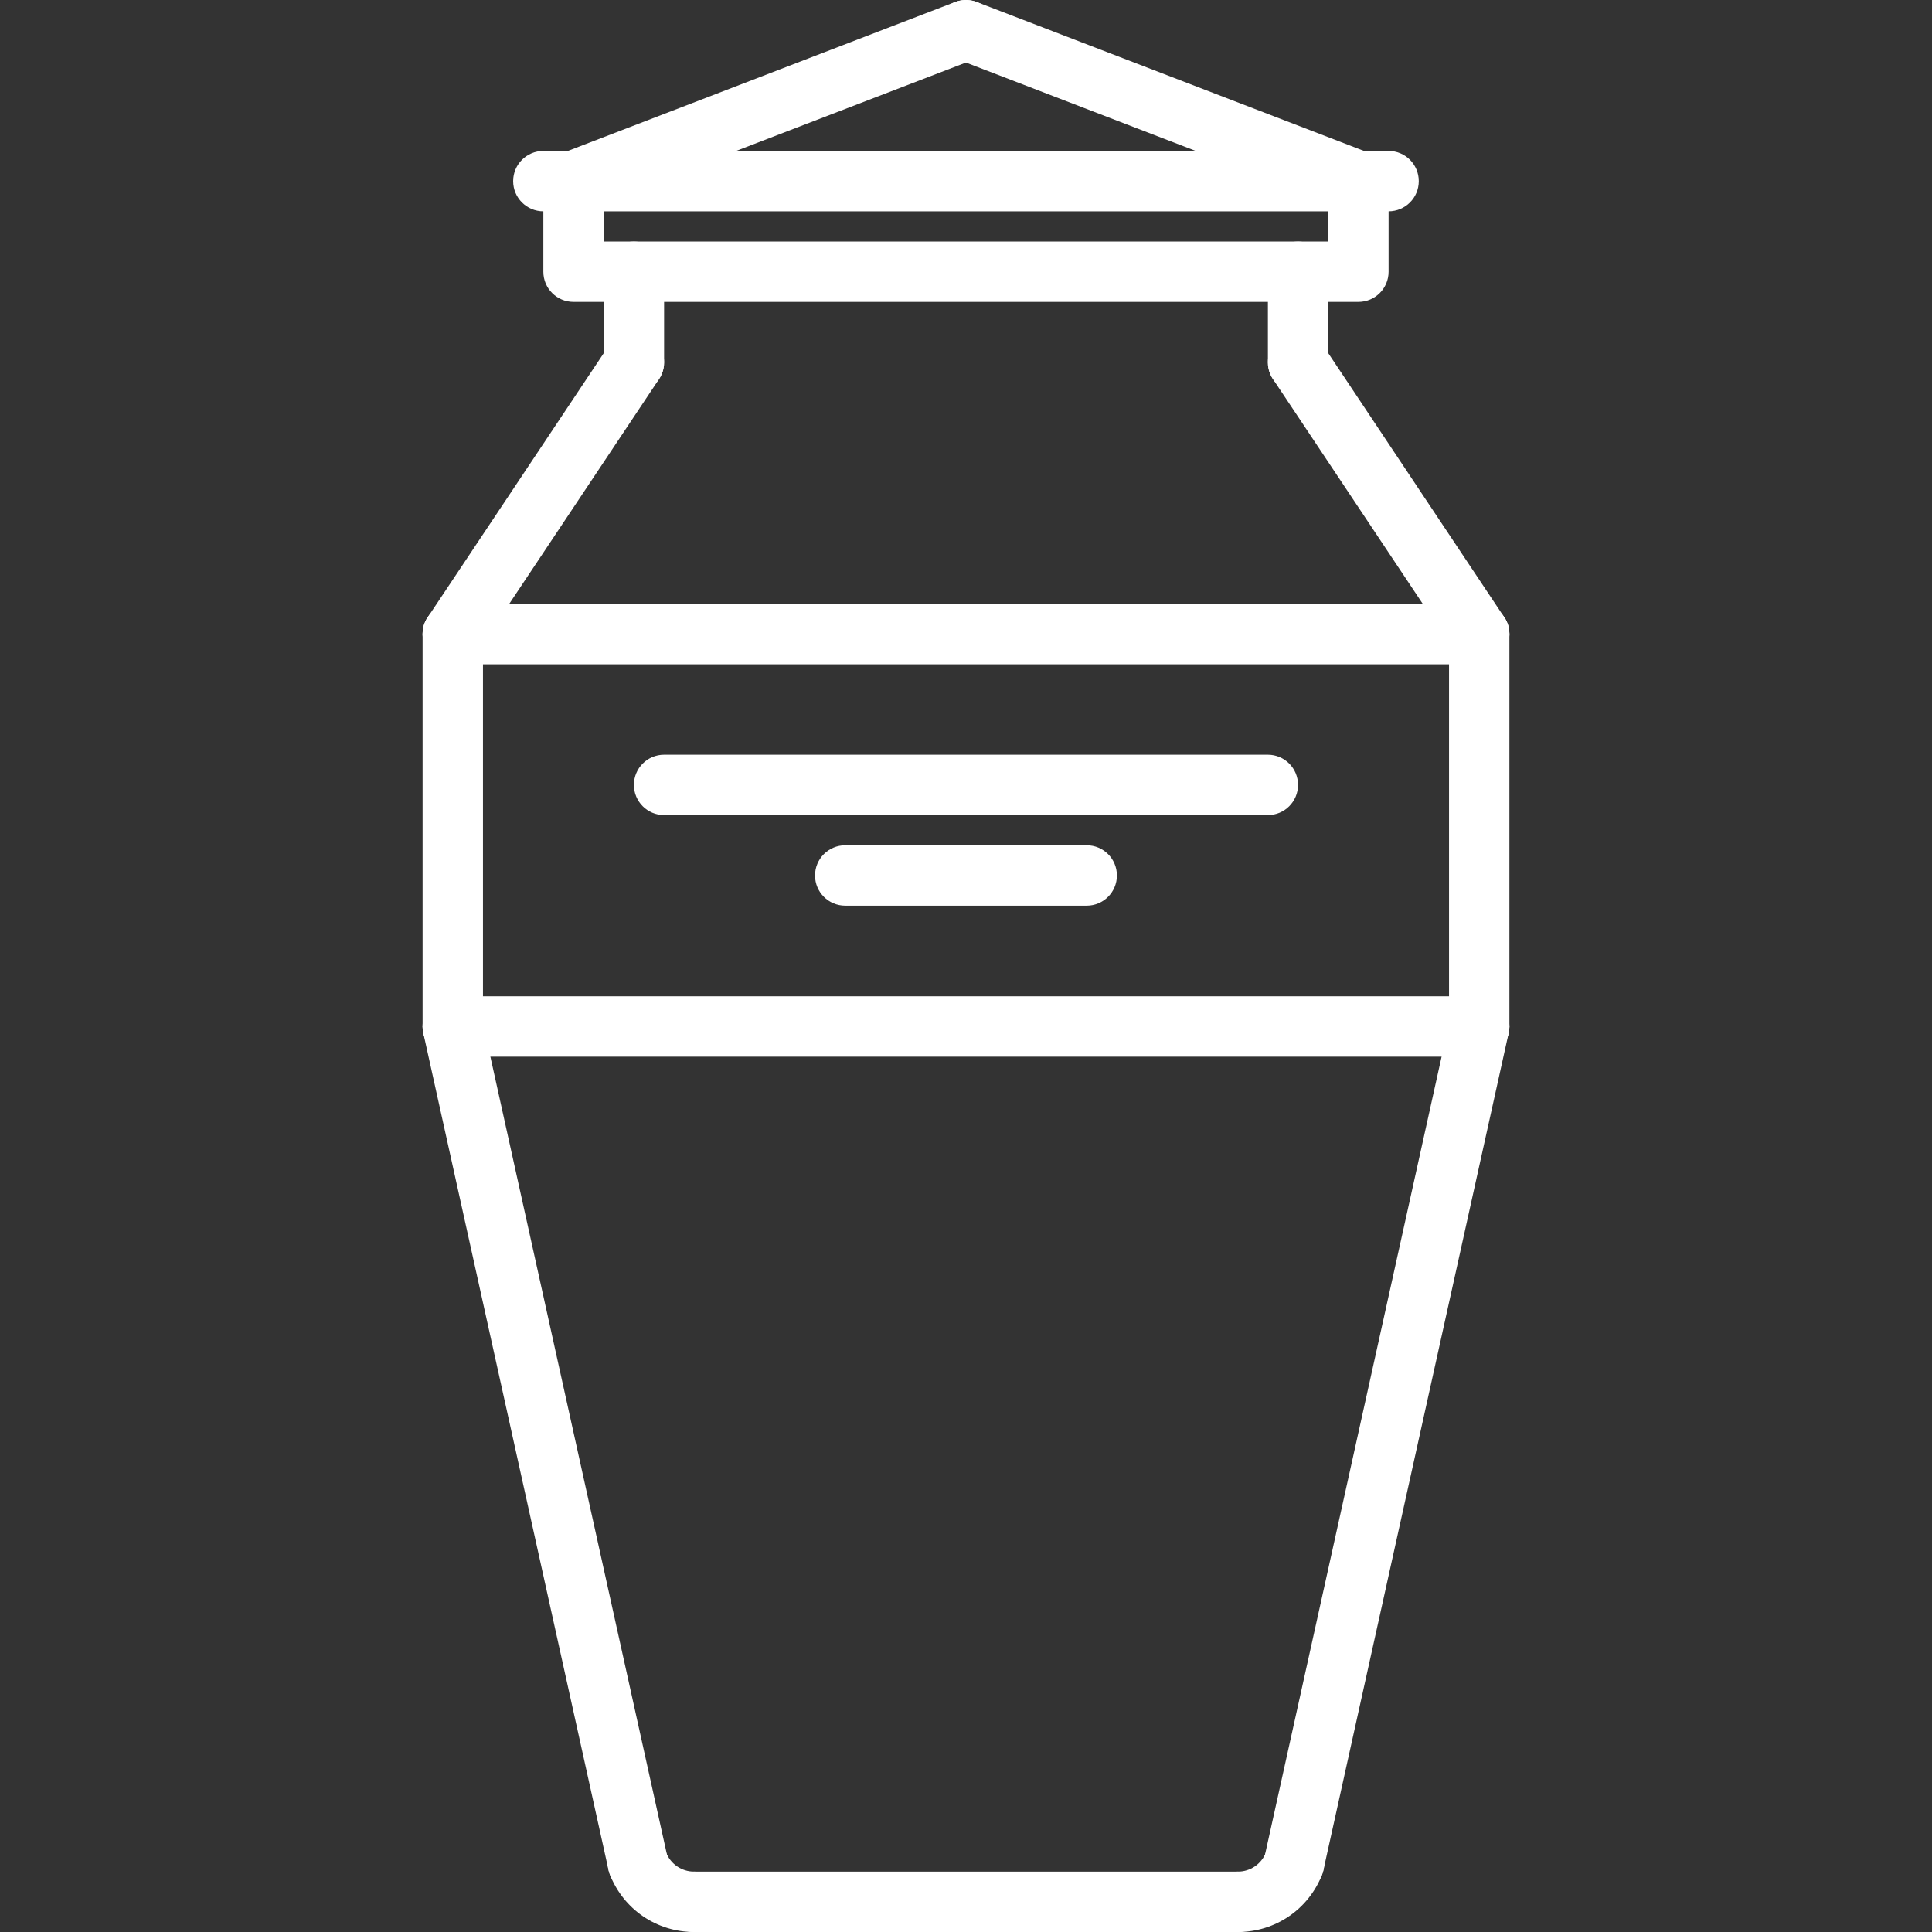
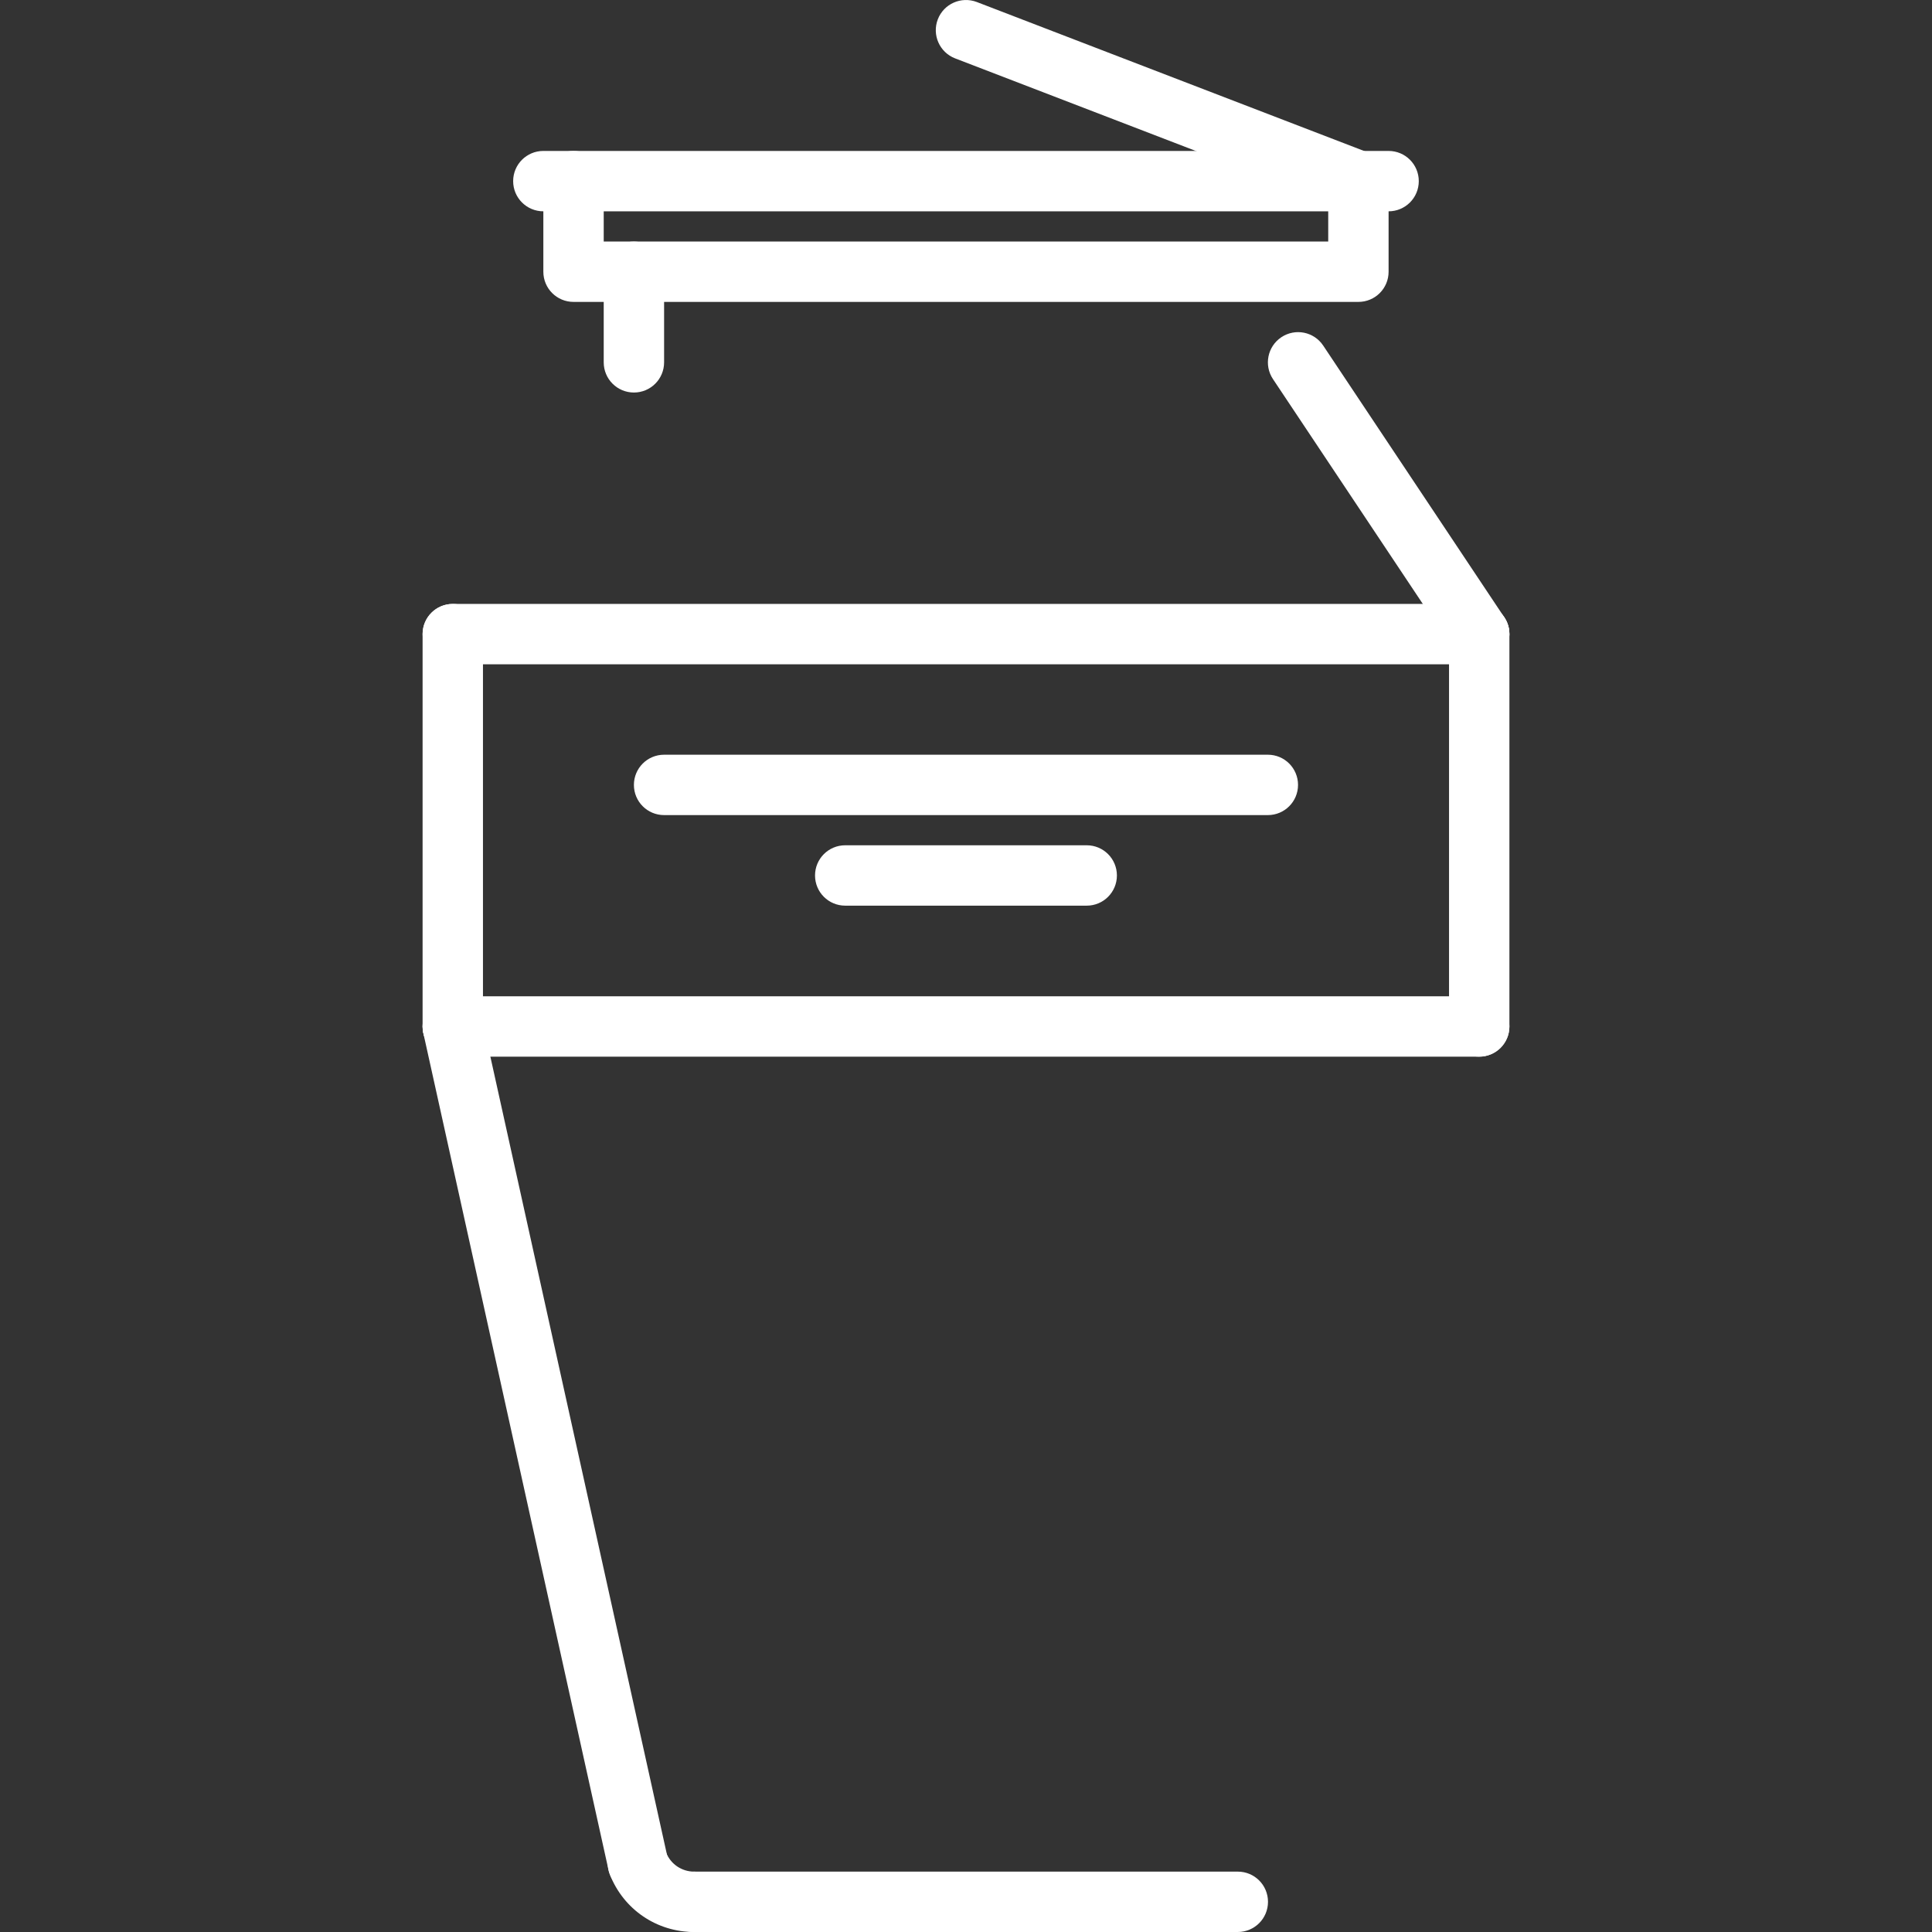
<svg xmlns="http://www.w3.org/2000/svg" id="icons" enable-background="new 0 0 64 64" height="512" viewBox="0 0 64 64" width="512" fill="#fff">
  <rect x="0" y="0" width="64" height="64" fill="#333333" stroke="none" />
  <g>
    <g>
      <path d="m21.134 62.731c-.459 0-.872-.317-.976-.784l-6.136-27.729c-.119-.539.222-1.073.761-1.192.537-.117 1.072.221 1.192.761l6.136 27.729c.119.539-.222 1.073-.761 1.192-.072.016-.145.023-.216.023z" />
    </g>
    <g>
      <path d="m14.999 35.003c-.553 0-1-.447-1-1v-12.997c0-.553.447-1 1-1s1 .447 1 1v12.997c0 .553-.447 1-1 1z" />
    </g>
    <g>
-       <path d="m14.998 22.006c-.19 0-.383-.055-.554-.168-.459-.307-.584-.927-.277-1.387l6-9.003c.306-.46.925-.584 1.387-.277.459.307.584.927.277 1.387l-6 9.003c-.192.289-.51.445-.833.445z" />
-     </g>
+       </g>
    <g>
      <path d="m20.999 13.003c-.553 0-1-.447-1-1v-3.001c0-.553.447-1 1-1s1 .447 1 1v3.001c0 .553-.447 1-1 1z" />
    </g>
    <g>
-       <path d="m18.999 7c-.401 0-.78-.243-.934-.641-.198-.516.06-1.095.574-1.293l13-5c.515-.197 1.094.059 1.293.574.198.516-.06 1.095-.574 1.293l-13 5c-.118.046-.24.067-.359.067z" />
-     </g>
+       </g>
    <g>
      <path d="m22.996 64c-1.242 0-2.339-.747-2.793-1.903-.202-.514.051-1.094.565-1.296.508-.2 1.095.051 1.296.565.152.385.518.634.932.634.553 0 1 .447 1 1s-.447 1-1 1z" />
    </g>
    <g>
-       <path d="m42.866 62.731c-.071 0-.145-.008-.217-.023-.539-.119-.88-.653-.761-1.192l6.136-27.729c.119-.54.653-.877 1.192-.761.539.119.88.653.761 1.192l-6.136 27.729c-.103.467-.516.784-.975.784z" />
-     </g>
+       </g>
    <g>
      <path d="m49.001 35.003c-.553 0-1-.447-1-1v-12.997c0-.553.447-1 1-1s1 .447 1 1v12.997c0 .553-.447 1-1 1z" />
    </g>
    <g>
      <path d="m49.002 22.006c-.323 0-.641-.156-.833-.445l-6-9.003c-.307-.46-.182-1.08.277-1.387.46-.307 1.081-.183 1.387.277l6 9.003c.307.46.182 1.08-.277 1.387-.171.113-.364.168-.554.168z" />
    </g>
    <g>
-       <path d="m43.001 13.003c-.553 0-1-.447-1-1v-3.001c0-.553.447-1 1-1s1 .447 1 1v3.001c0 .553-.447 1-1 1z" />
-     </g>
+       </g>
    <g>
-       <path d="m41.004 64c-.553 0-1-.447-1-1s.447-1 1-1c.414 0 .78-.249.932-.634.202-.515.784-.766 1.296-.565.515.202.768.782.565 1.296-.454 1.156-1.551 1.903-2.793 1.903z" />
-     </g>
+       </g>
    <g>
      <path d="m44.999 10.001h-26c-.553 0-1-.447-1-1v-3.001c0-.553.447-1 1-1s1 .447 1 1v2.001h24v-2.001c0-.553.447-1 1-1s1 .447 1 1v3.001c0 .553-.447 1-1 1z" />
    </g>
    <g>
      <path d="m41.004 64h-18.008c-.553 0-1-.447-1-1s.447-1 1-1h18.008c.553 0 1 .447 1 1s-.447 1-1 1z" />
    </g>
    <g>
      <path d="m49.001 22.006h-34.002c-.553 0-1-.447-1-1s.447-1 1-1h34.002c.553 0 1 .447 1 1s-.447 1-1 1z" />
    </g>
    <g>
      <path d="m49.001 35.003h-34.002c-.553 0-1-.447-1-1s.447-1 1-1h34.002c.553 0 1 .447 1 1s-.447 1-1 1z" />
    </g>
    <g>
      <path d="m44.999 7c-.119 0-.241-.021-.359-.066l-13-5c-.515-.198-.772-.777-.574-1.293.199-.516.775-.771 1.293-.574l13 5c.515.198.772.777.574 1.293-.154.397-.533.64-.934.64z" />
    </g>
    <g>
      <path d="m45.999 7h-28c-.553 0-1-.447-1-1s.447-1 1-1h28c.553 0 1 .447 1 1s-.447 1-1 1z" />
    </g>
    <g>
      <path d="m41.999 27.001h-20c-.553 0-1-.447-1-1s.447-1 1-1h20c.553 0 1 .447 1 1s-.447 1-1 1z" />
    </g>
    <g>
      <path d="m35.999 30.001h-8c-.553 0-1-.447-1-1s.447-1 1-1h8c.553 0 1 .447 1 1s-.447 1-1 1z" />
    </g>
  </g>
</svg>